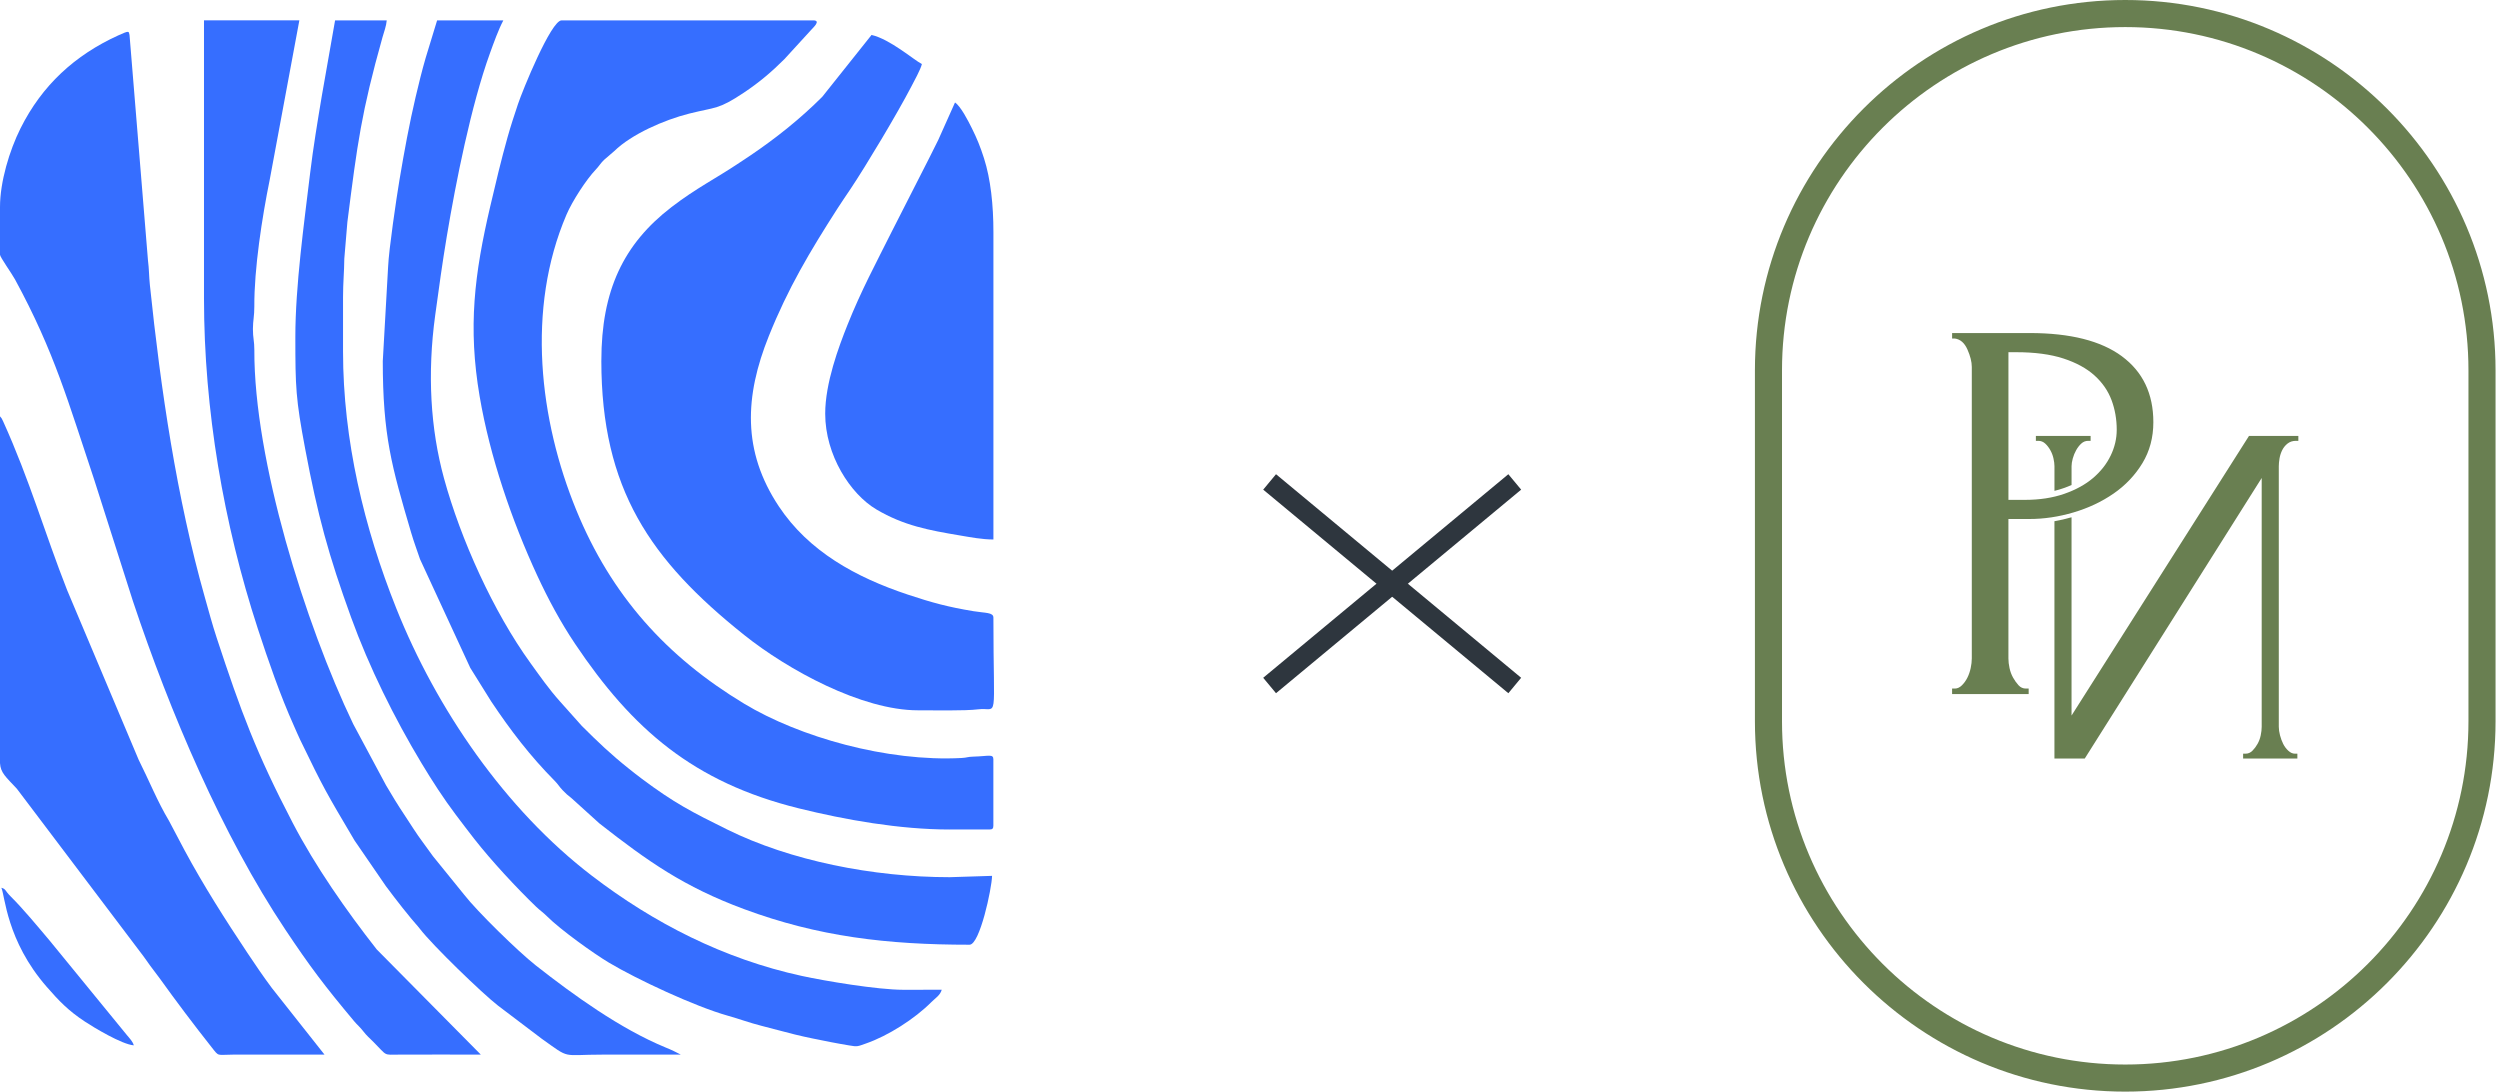
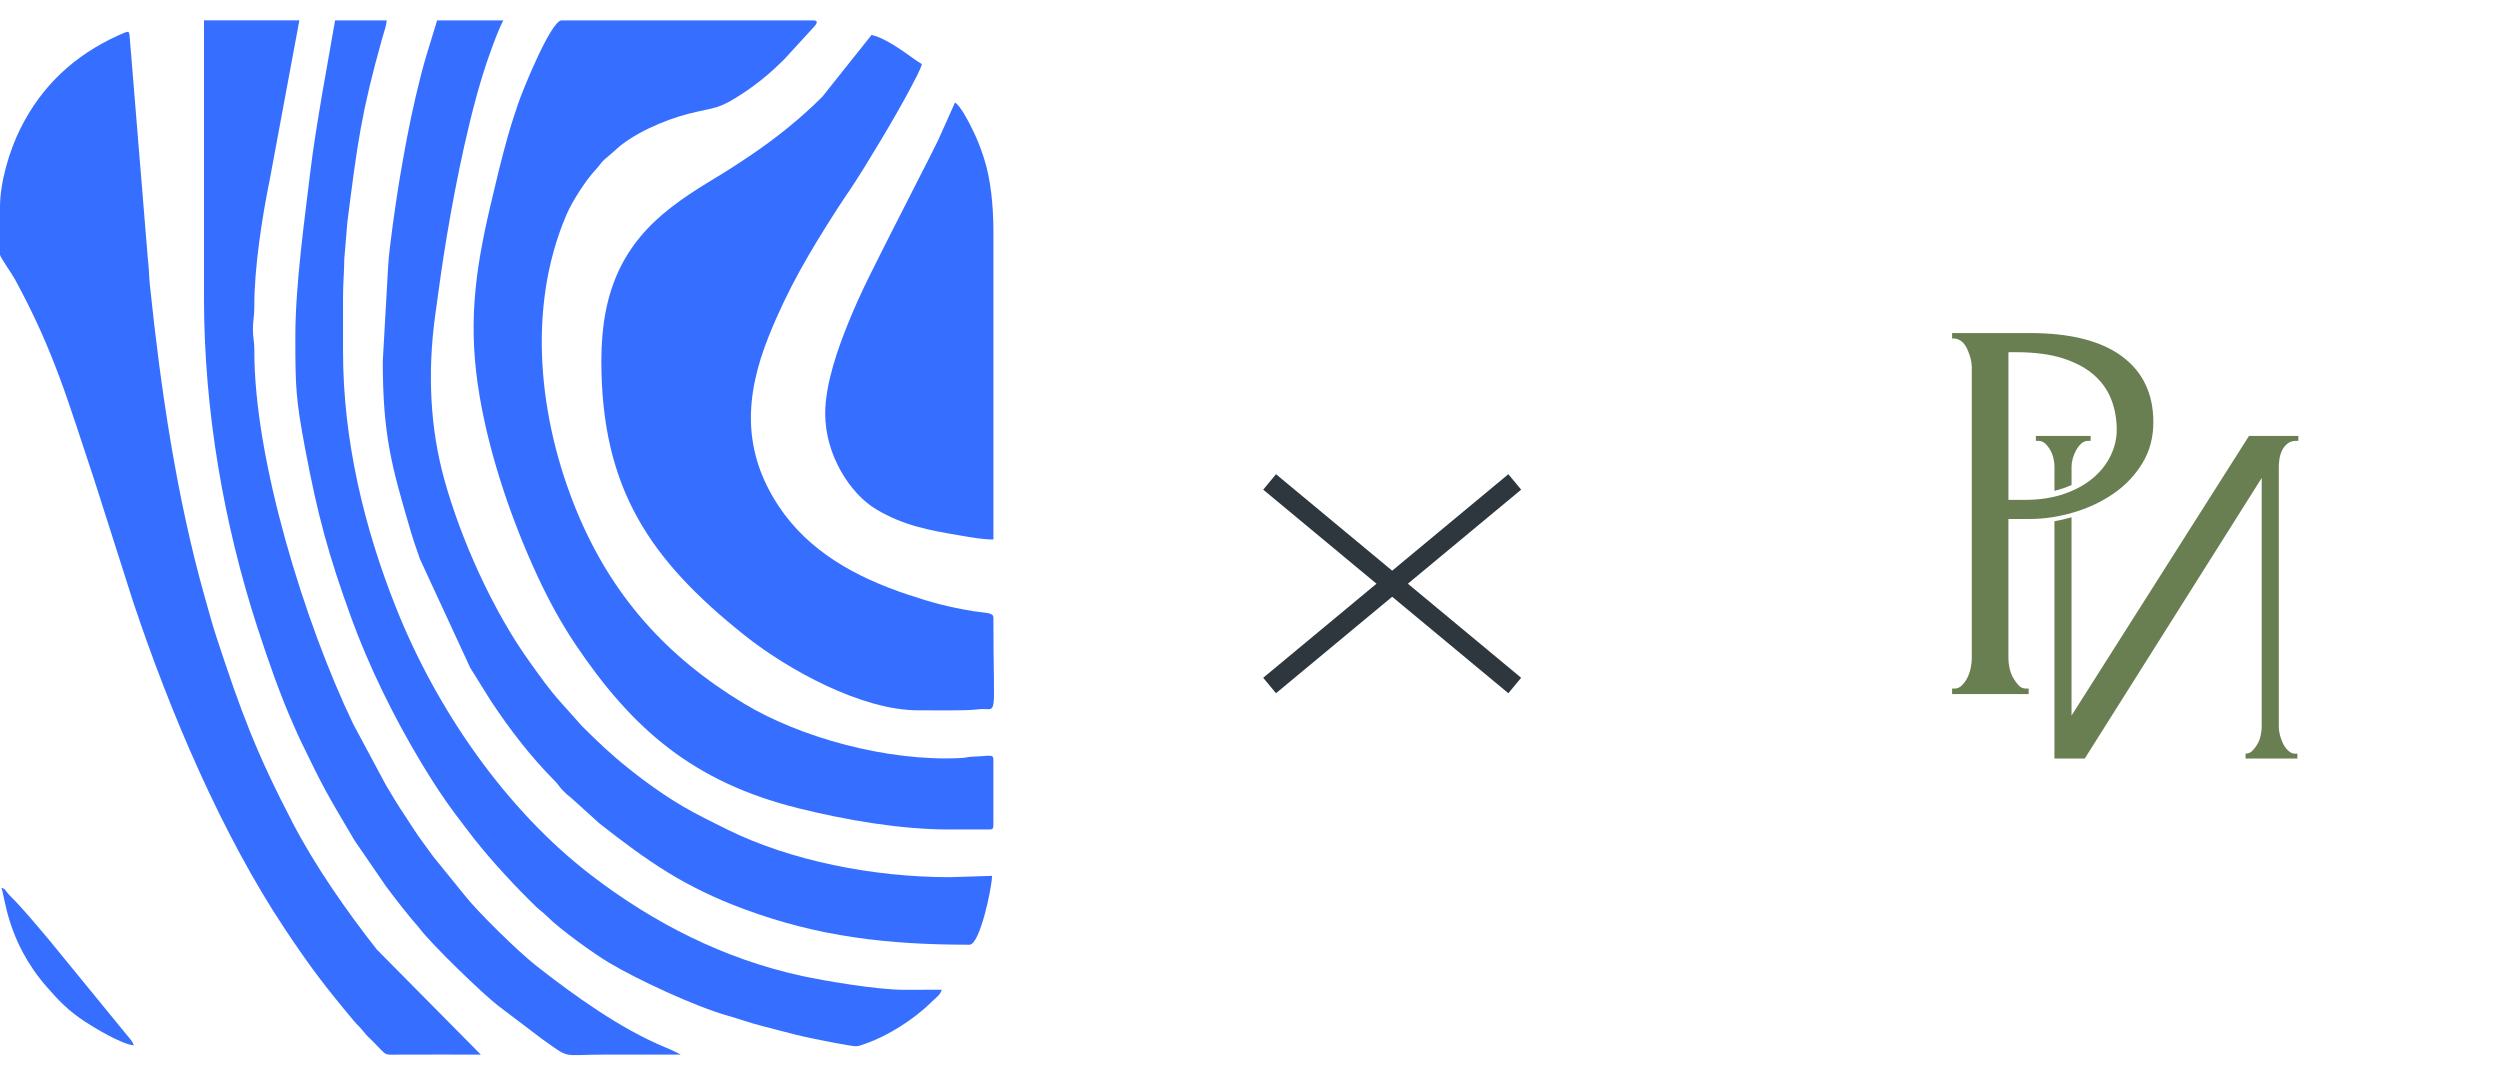
<svg xmlns="http://www.w3.org/2000/svg" width="513" height="224" viewBox="0 0 513 224" fill="none">
-   <path d="M506.527 148.011C506.527 186.847 474.932 218.442 436.098 218.442C397.263 218.442 365.667 186.847 365.667 148.011V75.987C365.667 37.152 397.263 5.557 436.098 5.557C474.932 5.557 506.527 37.152 506.527 75.987V148.011ZM436.098 0C394.199 0 360.109 34.088 360.109 75.987V148.011C360.109 189.911 394.199 224 436.098 224C477.996 224 512.086 189.911 512.086 148.011V75.987C512.086 34.088 477.996 0 436.098 0Z" fill="#697F51" />
-   <path d="M467.758 94.071C467.859 93.468 468.045 92.902 468.311 92.365C468.578 91.83 468.948 91.379 469.414 91.012C469.883 90.645 470.451 90.46 471.12 90.46H471.62V89.457H461.49L425.081 146.829V106.145C423.907 106.481 422.736 106.752 421.57 106.955V155.656H427.789L464.099 98.082V149.136C464.099 149.673 464.035 150.257 463.899 150.893C463.767 151.53 463.549 152.114 463.248 152.647C462.947 153.185 462.596 153.651 462.195 154.054C461.794 154.455 461.326 154.655 460.79 154.655H460.288V155.658H471.42V154.655H470.918C470.451 154.655 469.999 154.455 469.565 154.054C469.129 153.653 468.779 153.185 468.51 152.647C468.246 152.114 468.026 151.53 467.859 150.893C467.694 150.257 467.609 149.673 467.609 149.136V95.675C467.609 95.207 467.659 94.672 467.758 94.071Z" fill="#697F51" />
+   <path d="M467.758 94.071C467.859 93.468 468.045 92.902 468.311 92.365C468.578 91.83 468.948 91.379 469.414 91.012C469.883 90.645 470.451 90.46 471.12 90.46H471.62V89.457H461.49L425.081 146.829V106.145C423.907 106.481 422.736 106.752 421.57 106.955V155.656H427.789L464.099 98.082V149.136C464.099 149.673 464.035 150.257 463.899 150.893C463.767 151.53 463.549 152.114 463.248 152.647C462.947 153.185 462.596 153.651 462.195 154.054C461.794 154.455 461.326 154.655 460.79 154.655V155.658H471.42V154.655H470.918C470.451 154.655 469.999 154.455 469.565 154.054C469.129 153.653 468.779 153.185 468.51 152.647C468.246 152.114 468.026 151.53 467.859 150.893C467.694 150.257 467.609 149.673 467.609 149.136V95.675C467.609 95.207 467.659 94.672 467.758 94.071Z" fill="#697F51" />
  <path d="M425.333 94.071C425.501 93.468 425.734 92.902 426.036 92.365C426.337 91.83 426.688 91.379 427.089 91.012C427.49 90.645 427.959 90.46 428.494 90.46H428.995V89.457H417.762V90.46H418.264C418.8 90.46 419.266 90.645 419.669 91.012C420.07 91.379 420.42 91.83 420.722 92.365C421.023 92.902 421.241 93.468 421.373 94.071C421.509 94.672 421.575 95.207 421.575 95.675V100.723C422.204 100.569 422.813 100.391 423.403 100.183C423.987 99.982 424.547 99.762 425.084 99.527V95.675C425.084 95.207 425.169 94.672 425.334 94.071H425.333Z" fill="#697F51" />
  <path d="M433.111 93.481C432.283 95.204 431.079 96.735 429.503 98.082C427.923 99.429 425.948 100.513 423.581 101.337C421.212 102.16 418.523 102.573 415.516 102.573H412.131V72.272H413.712C417.544 72.272 420.778 72.703 423.411 73.562C426.042 74.422 428.167 75.581 429.786 77.04C431.402 78.499 432.567 80.183 433.283 82.092C433.997 83.998 434.353 86.039 434.353 88.206C434.353 90.001 433.94 91.761 433.113 93.482L433.111 93.481ZM435.42 73.111C431.117 69.932 424.813 68.341 416.509 68.341H400.572V69.464H401.132C402.256 69.617 403.115 70.361 403.715 71.71C404.313 73.056 404.613 74.255 404.613 75.301V135.119C404.613 135.719 404.536 136.372 404.387 137.083C404.235 137.796 404.012 138.449 403.713 139.049C403.414 139.648 403.039 140.171 402.591 140.619C402.142 141.069 401.653 141.293 401.13 141.293H400.57V142.416H416.282V141.293H415.72C415.121 141.293 414.617 141.069 414.205 140.619C413.794 140.171 413.421 139.648 413.083 139.049C412.748 138.449 412.503 137.796 412.354 137.083C412.201 136.372 412.127 135.719 412.127 135.119V106.5H416.41C419.414 106.5 422.435 106.051 425.479 105.153C428.519 104.256 431.26 102.965 433.701 101.283C436.142 99.598 438.112 97.522 439.615 95.053C441.116 92.585 441.867 89.778 441.867 86.637C441.867 80.801 439.716 76.294 435.415 73.112L435.42 73.111Z" fill="#697F51" />
  <path d="M260.523 98.892L310.826 140.665" stroke="#2E363E" stroke-width="4.116" stroke-miterlimit="22.926" />
  <path d="M310.826 98.892L260.523 140.665" stroke="#2E363E" stroke-width="4.116" stroke-miterlimit="22.926" />
  <path fill-rule="evenodd" clip-rule="evenodd" d="M123.395 74.017C123.395 100.367 133.455 114.927 152.711 130.303C161.671 137.46 176.842 145.755 188.353 145.755C191.213 145.755 198.123 145.886 200.66 145.559C204.965 145.002 203.846 149.073 203.846 126.733C203.846 125.625 202.175 125.818 199.731 125.412C194.578 124.558 191.315 123.687 186.282 122.011C175.624 118.461 165.96 113.159 159.816 103.909C152.262 92.538 152.823 81.27 157.759 68.97C161.697 59.16 166.156 51.664 171.828 42.82C172.744 41.392 173.602 40.162 174.547 38.746C177.759 33.933 184.1 23.342 187 17.771C187.54 16.733 188.92 14.229 189.172 13.149C187.381 12.202 182.668 8.062 178.842 7.171L168.719 19.874C164.218 24.375 159.317 28.279 154.059 31.848C153.233 32.408 152.635 32.789 151.775 33.365C146.868 36.653 142.889 38.584 137.8 42.492C127.923 50.078 123.398 59.616 123.398 74.017H123.395Z" fill="#366EFF" />
  <path fill-rule="evenodd" clip-rule="evenodd" d="M194.871 170.212H203.024C203.651 170.212 203.839 170.023 203.839 169.397V155.81C203.839 154.654 202.854 155.177 199.754 155.259C198.451 155.293 198.517 155.476 197.318 155.54C182.074 156.362 164.063 151.247 152.727 144.413C136.803 134.812 125.451 122.227 118.26 104.686C110.694 86.225 107.948 63.419 116.244 44.047C117.44 41.252 120.297 36.852 122.234 34.817C122.978 34.037 123.258 33.456 123.992 32.772L126.036 31.012C129.583 27.547 136.262 24.609 141.435 23.309C146.949 21.926 147.367 22.528 152.635 19.017C155.801 16.907 158.344 14.75 160.966 12.129L166.419 6.167C166.823 5.696 168.564 4.181 166.877 4.181H115.236C113.067 4.181 107.205 18.621 106.299 21.332C105.531 23.628 104.794 25.863 104.152 28.153C102.829 32.866 101.741 37.46 100.614 42.278C97.329 56.309 96.008 67.121 98.421 81.32C100.518 93.666 105.007 106.803 110.255 118.129C112.499 122.968 115.04 127.692 118.007 132.117C129.751 149.622 142.292 160.52 163.886 165.867C173.433 168.231 184.607 170.214 194.873 170.214L194.871 170.212Z" fill="#366EFF" />
  <path fill-rule="evenodd" clip-rule="evenodd" d="M0 42.493V52.275C0 52.736 2.435 56.152 3.083 57.344C11.221 72.316 14.028 82.608 19.332 98.436L27.282 123.368C34.894 146.187 45.6 171.339 58.545 190.752C63.607 198.344 66.608 202.319 72.65 209.531C73.378 210.401 73.821 210.678 74.585 211.671C75.25 212.531 75.83 213.011 76.578 213.757C79.614 216.789 78.51 216.424 82.081 216.407C87.603 216.378 93.136 216.405 98.662 216.405L77.306 194.822C71.126 186.953 64.714 177.788 60.063 168.854C52.566 154.458 49.444 146.031 44.474 130.906C43.521 128.009 42.871 125.53 42.013 122.498C36.285 102.268 32.979 79.918 30.755 58.48C30.568 56.681 30.598 55.23 30.365 53.436L26.58 7.188C26.408 6.402 26.577 6.213 24.284 7.256C15.355 11.318 8.635 17.49 4.216 26.326C1.941 30.872 0 37.312 0 42.491V42.493Z" fill="#366EFF" />
  <path fill-rule="evenodd" clip-rule="evenodd" d="M78.547 74.018C78.547 89.362 80.357 95.681 84.351 109.247C84.99 111.414 85.539 112.786 86.189 114.745L96.5 137.046L100.778 143.909C104.779 149.911 108.836 155.189 113.817 160.222C114.55 160.963 114.728 161.394 115.436 162.136C116.141 162.872 116.468 163.166 117.299 163.807L123.005 168.972C132.926 176.735 140.34 181.981 152.706 186.559C167.864 192.174 181.932 193.857 198.952 193.857C201.057 193.857 203.516 182.307 203.572 179.726L194.876 179.999C179.095 179.999 162.143 176.596 149.218 170.212C142.005 166.647 138.344 164.779 131.666 159.773C130.685 159.04 129.979 158.478 129.067 157.751C125.32 154.768 122.717 152.273 119.386 148.953L114.901 143.928C112.575 141.316 110.956 138.968 108.875 136.092C101.229 125.523 94.534 110.661 91.108 98.149C88.326 87.986 87.662 76.663 89.306 64.665C90.092 58.923 90.76 54.026 91.673 48.554C93.554 37.283 96.668 21.63 100.532 10.943C101.318 8.766 102.278 6.085 103.284 4.184H89.695L87.344 11.887C86.57 14.553 85.932 17.165 85.29 19.887C84.017 25.29 82.952 31.066 81.968 36.946C81.339 40.711 79.792 51.177 79.641 54.729L78.552 74.019L78.547 74.018Z" fill="#366EFF" />
  <path fill-rule="evenodd" clip-rule="evenodd" d="M60.605 69.127C60.605 79.49 60.686 81.82 62.623 92.109C65.202 105.813 67.415 113.916 72.051 126.702C75.748 136.895 80.953 147.404 86.477 156.576C88.68 160.236 91.013 163.849 93.53 167.186C94.815 168.887 96.017 170.476 97.298 172.116C100.818 176.62 105.983 182.183 109.997 186.048C110.838 186.855 111.43 187.203 112.311 188.084C114.983 190.761 121.778 195.635 124.904 197.506C130.695 200.973 142.623 206.533 149.324 208.416C151.815 209.115 153.713 209.852 156.22 210.489C158.398 211.041 160.896 211.727 163.124 212.283C165.622 212.901 167.899 213.322 170.524 213.852C171.872 214.124 172.934 214.286 174.222 214.516C175.994 214.835 176.011 214.708 177.652 214.14C182.268 212.543 187.715 209.049 191.137 205.61C191.918 204.825 192.939 204.232 193.243 203.096C190.613 203.096 187.982 203.11 185.351 203.105C180.017 203.097 169.287 201.295 164.547 200.265C148.531 196.777 134.162 189.423 121.487 179.729C103.604 166.054 89.525 145.399 81.303 124.796C74.737 108.35 70.391 90.345 70.391 72.118V60.977C70.391 57.971 70.628 55.889 70.652 53.086L71.283 45.566C73.329 29.432 74.163 23.037 78.486 7.657C78.807 6.514 79.262 5.361 79.359 4.184H68.759L66.038 19.67C65.18 24.804 64.263 30.334 63.644 35.483C62.4 45.83 60.605 58.696 60.605 69.13V69.127Z" fill="#366EFF" />
  <path fill-rule="evenodd" clip-rule="evenodd" d="M41.859 61.245C41.859 84.019 45.883 107.516 52.904 129.007C55.066 135.624 57.516 142.724 60.344 149.011C60.742 149.893 61.142 150.868 61.606 151.827C66.502 161.946 66.865 162.498 72.756 172.472L79.172 181.818C80.365 183.404 81.383 184.763 82.593 186.28C83.174 187.008 83.717 187.653 84.294 188.384C84.976 189.246 85.542 189.784 86.16 190.593C88.751 193.975 98.977 203.866 102.195 206.357L111.165 213.149C117.197 217.428 115.03 216.408 123.67 216.408C129.016 216.408 134.36 216.408 139.705 216.408L138.259 215.679C137.523 215.325 137.359 215.267 136.558 214.935C127.289 211.108 117.737 204.226 109.923 198.087C106.335 195.267 97.889 186.991 95.288 183.644L88.841 175.687C88.104 174.702 87.534 173.858 86.782 172.853C85.407 171.023 84.233 169.085 82.955 167.169C81.609 165.151 80.472 163.278 79.209 161.13L72.477 148.568C62.615 128.025 52.101 94.302 52.192 71.836C52.2 69.977 51.889 69.338 51.898 67.492C51.909 65.708 52.197 64.874 52.188 62.877C52.147 55.134 53.78 44.579 55.335 36.945L61.428 4.178H41.859V61.243V61.245Z" fill="#366EFF" />
-   <path fill-rule="evenodd" clip-rule="evenodd" d="M66.59 216.408L55.792 202.747C54.002 200.345 52.437 198.037 50.772 195.539C46.29 188.816 41.689 181.585 37.868 174.472L34.675 168.426C32.3 164.462 30.528 160.024 28.45 155.901L13.781 121.11C9.173 109.392 6.112 98.535 0.629 86.431C0.362 85.838 0.332 85.813 0 85.431V156.596C0.126 158.6 1.166 159.387 3.466 161.857L28.733 195.292C29.265 195.999 29.625 196.449 30.116 197.168C31.011 198.485 31.833 199.451 32.774 200.762C36.293 205.656 39.692 210.17 43.401 214.864C45.013 216.902 44.404 216.417 47.837 216.408H66.591H66.59Z" fill="#366EFF" />
  <path fill-rule="evenodd" clip-rule="evenodd" d="M169.332 84.887C169.332 93.378 174.473 101.37 179.844 104.541C185.478 107.867 190.582 108.801 197.054 109.888C199.116 110.236 201.541 110.703 203.849 110.703V47.659C203.849 42.057 203.286 36.755 201.916 32.473C201.168 30.144 200.482 28.426 199.41 26.284C198.696 24.857 197.174 21.838 195.968 21.029L192.525 28.729C191.838 30.105 191.312 31.158 190.623 32.535L183.012 47.48C179.685 54.138 176.725 59.605 173.913 66.643C172.089 71.21 169.332 78.605 169.332 84.888V84.887Z" fill="#366EFF" />
  <path fill-rule="evenodd" clip-rule="evenodd" d="M27.457 214.506C27.243 213.71 26.552 213.021 26.035 212.394L10.143 192.958C7.773 190.156 4.795 186.537 2.246 184.006C0.954 182.724 1.247 182.428 0.277 182.17C1.026 183.728 1.311 193.019 9.58 202.491C12.146 205.432 14.024 207.387 17.401 209.617C19.239 210.832 24.975 214.302 27.458 214.508L27.457 214.506Z" fill="#366EFF" />
</svg>